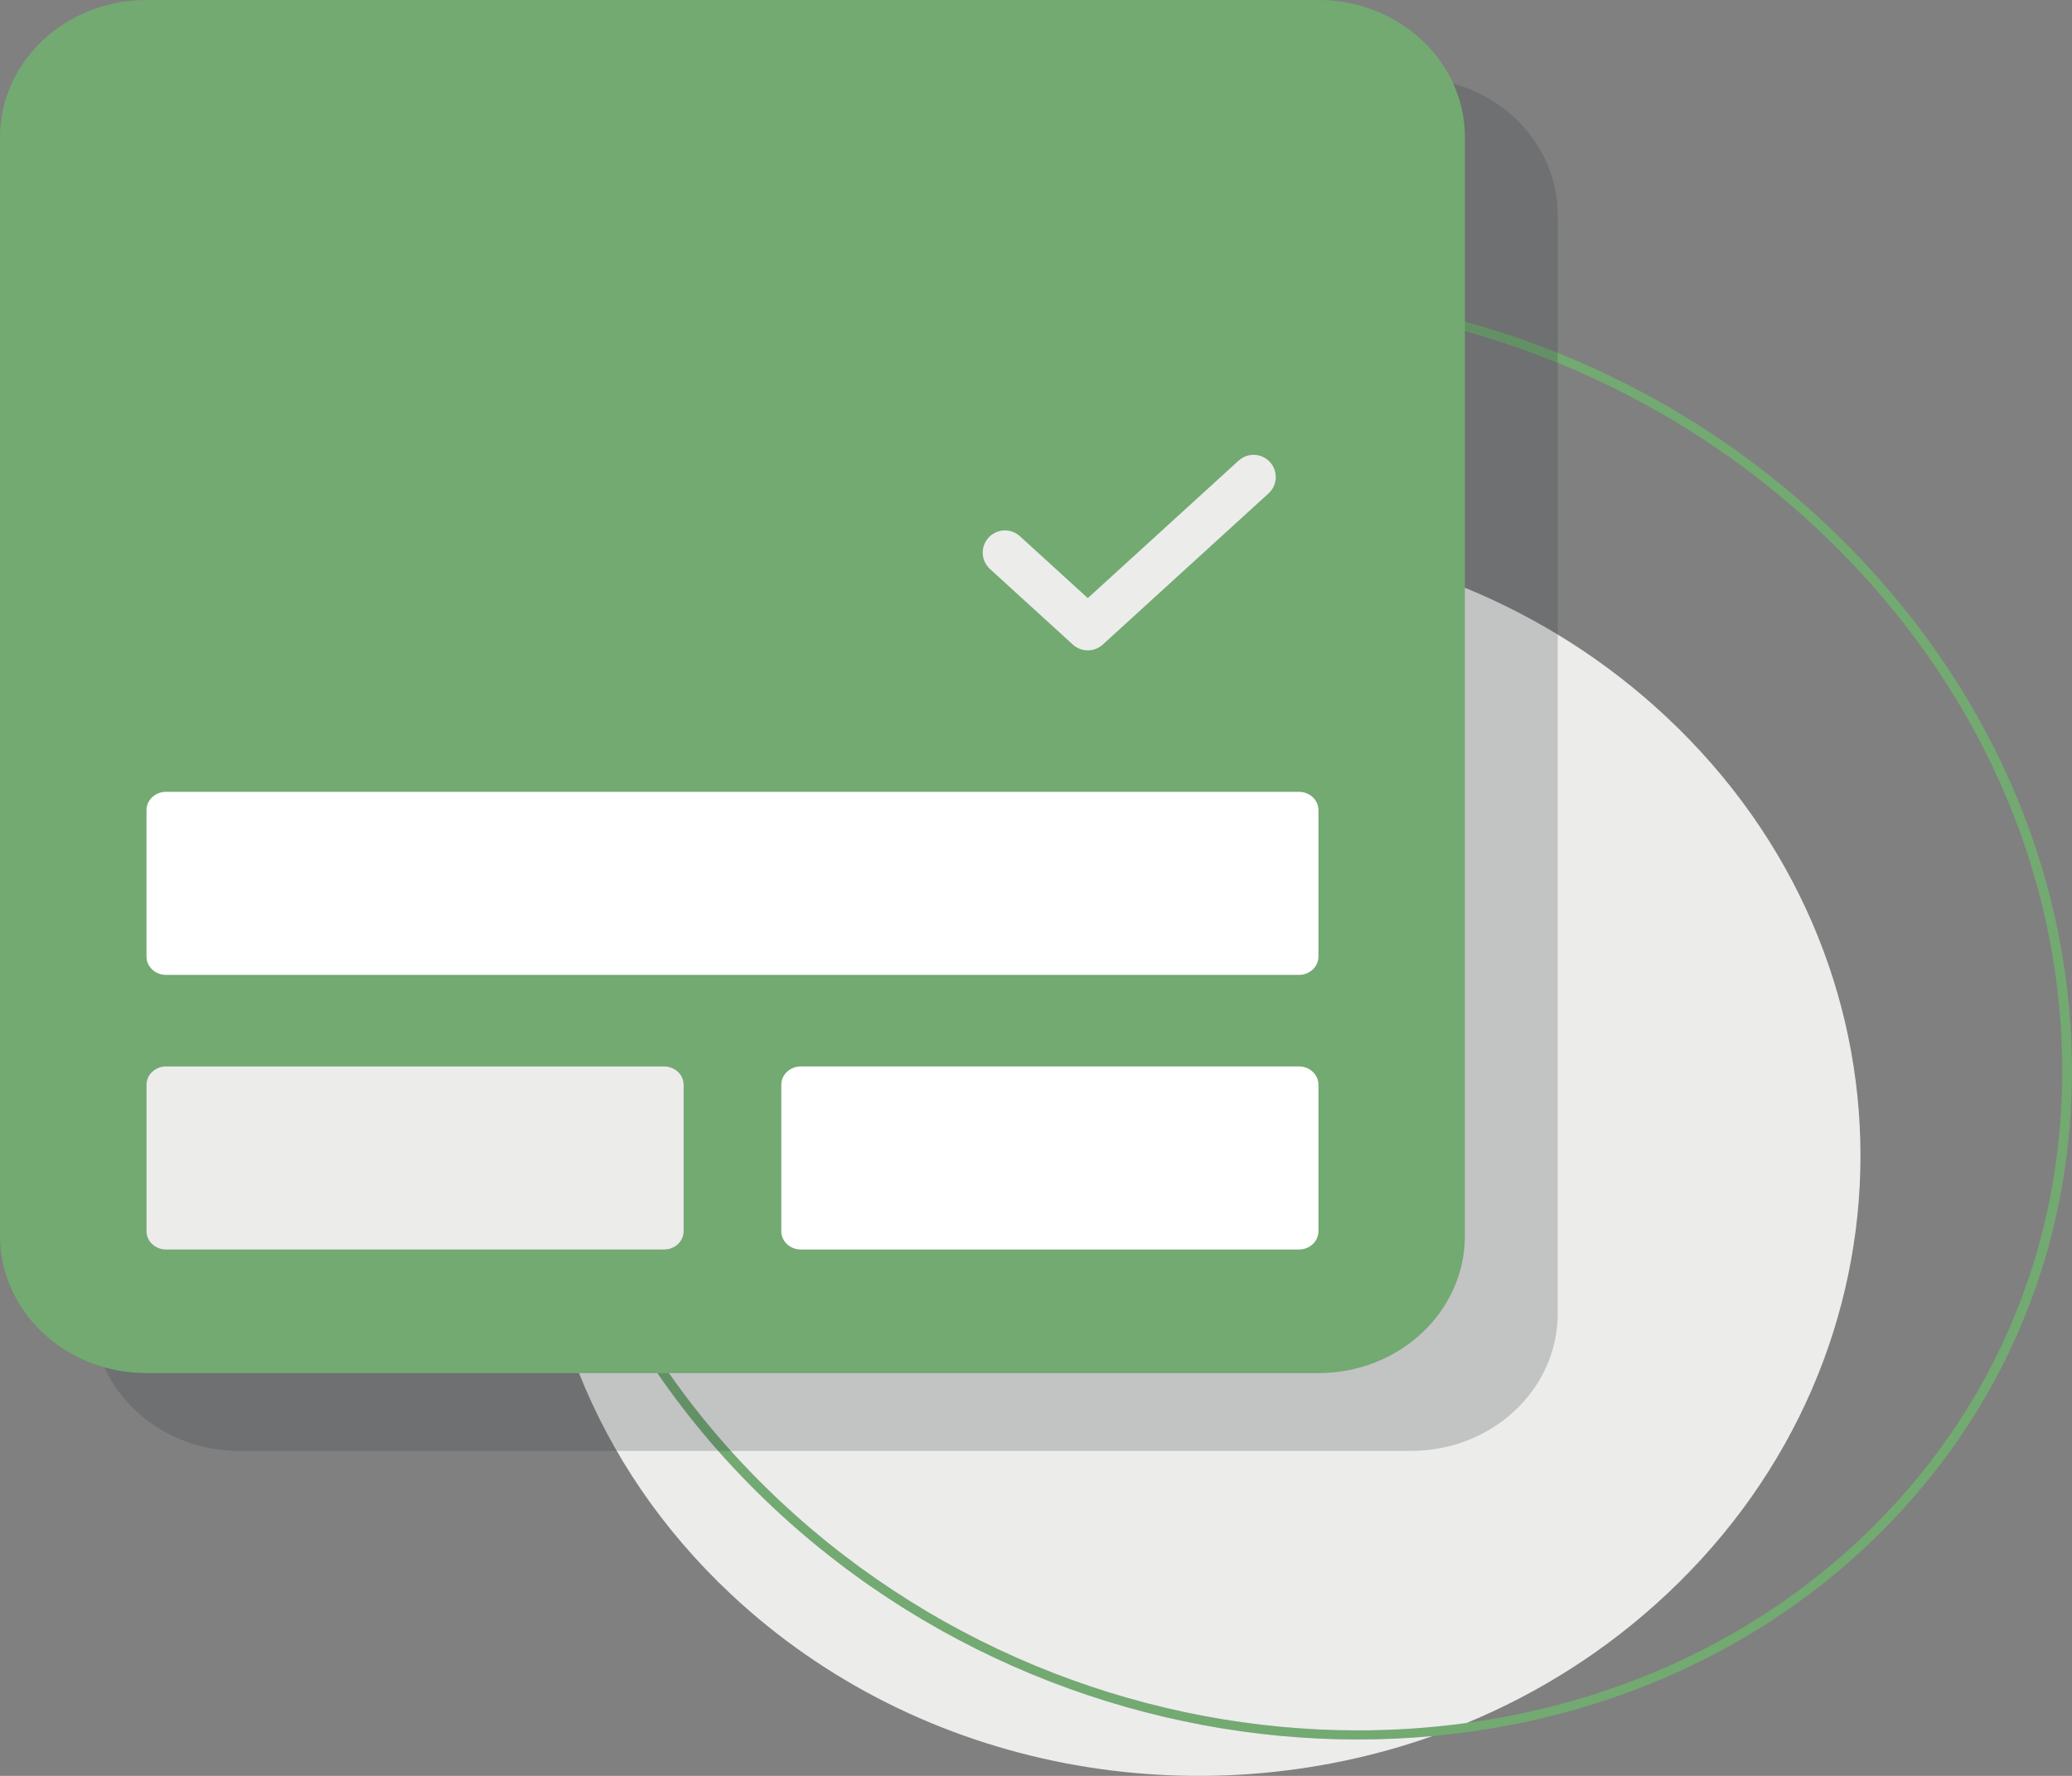
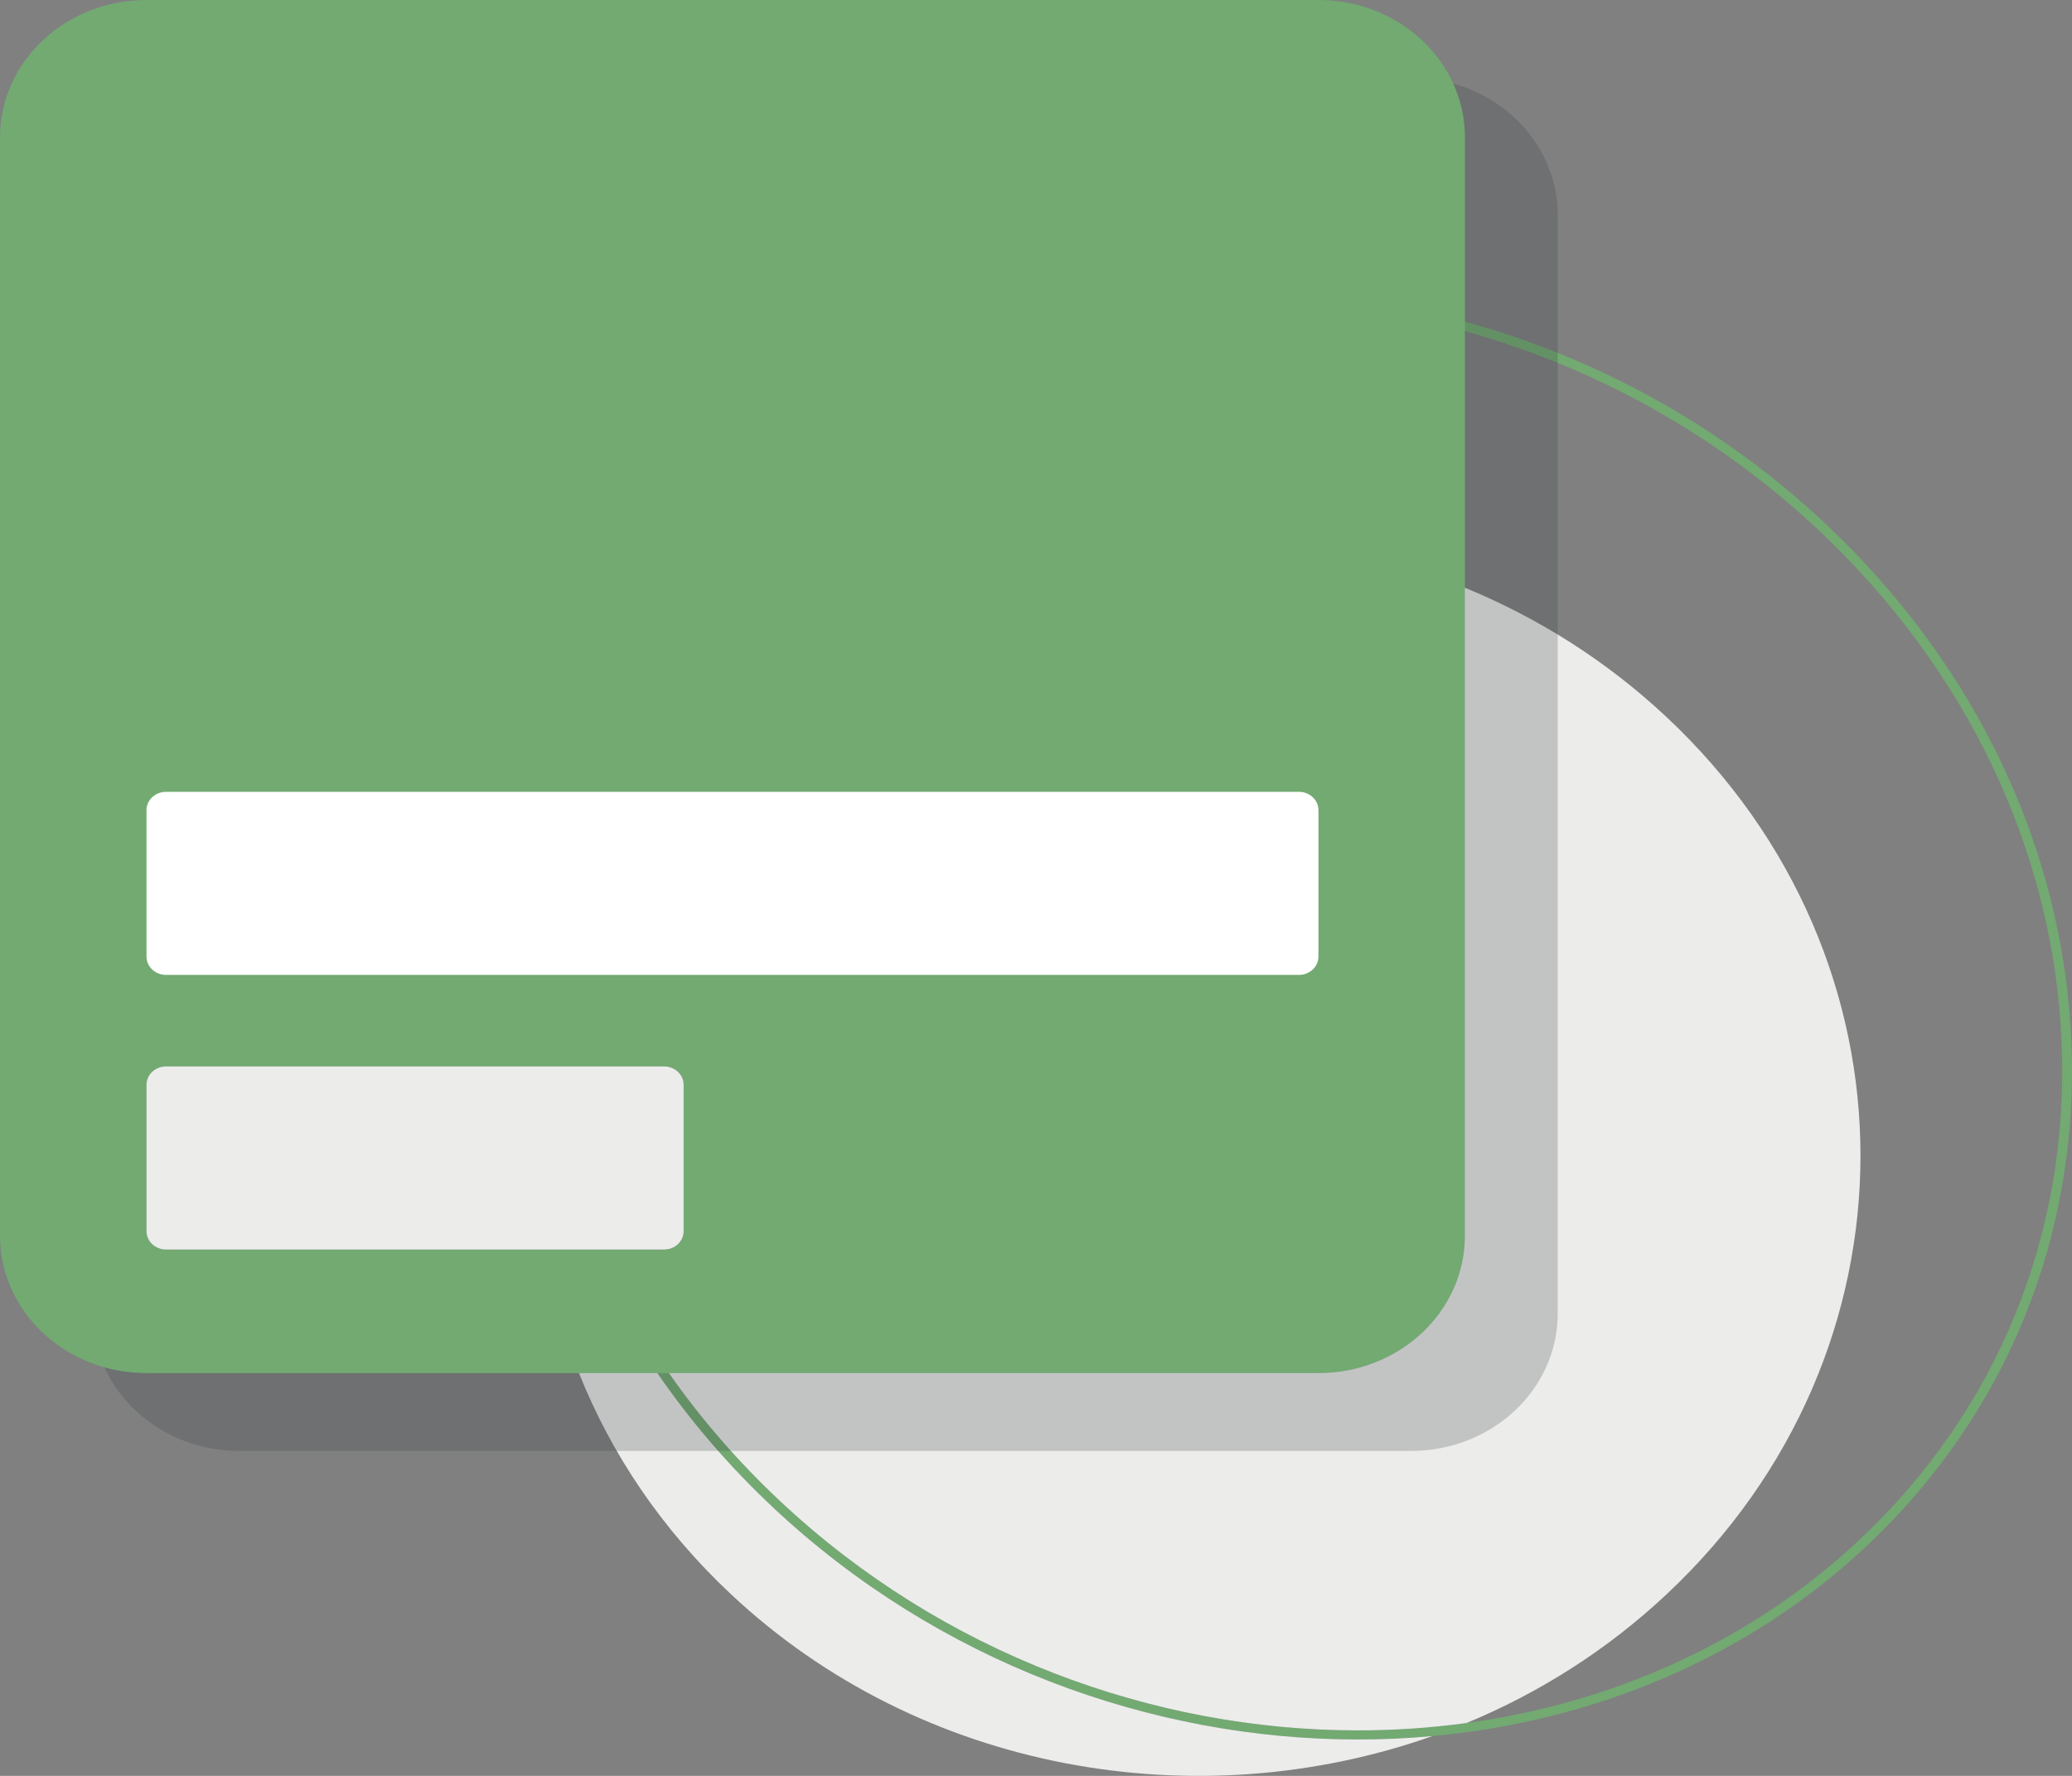
<svg xmlns="http://www.w3.org/2000/svg" width="140" height="120" viewBox="0 0 140 120" fill="none">
  <rect x="0" y="0" width="140" height="120" fill="#808080" stroke="none" />
  <path d="M139.961 70.45C139.427 57.383 133.501 44.907 123.269 35.319C116.199 28.692 107.782 24.151 98.982 21.73V9.278C98.982 7.989 98.702 6.761 98.194 5.647C96.686 2.326 93.175 0 89.084 0H9.898C4.431 0 0 4.154 0 9.278V83.505C0 87.705 2.973 91.249 7.057 92.393C7.958 92.647 8.912 92.783 9.898 92.783H44.417C46.644 96.024 49.267 99.08 52.259 101.885C63.349 112.28 77.741 117.541 91.743 117.541C93.433 117.541 95.119 117.463 96.792 117.309C107.66 116.313 118.017 112.066 126.074 104.514C135.563 95.619 140.492 83.523 139.961 70.45ZM11.218 84.433C10.489 84.433 9.898 83.879 9.898 83.195V73.299C9.898 72.615 10.489 72.061 11.218 72.061H44.872C45.601 72.061 46.192 72.615 46.192 73.299V83.195C46.192 83.879 45.601 84.433 44.872 84.433H11.218ZM125.609 104.075C118.248 110.978 108.943 115.079 99.091 116.427C96.669 116.758 94.212 116.925 91.743 116.925C77.912 116.922 63.685 111.72 52.725 101.446C49.867 98.771 47.353 95.863 45.199 92.783H89.084C94.551 92.783 98.982 88.629 98.982 83.505V22.376C107.614 24.782 115.862 29.251 122.804 35.755C132.917 45.235 138.773 57.563 139.301 70.472C139.826 83.372 134.966 95.307 125.609 104.075Z" fill="#72AA71" />
  <path d="M9.898 64.639V54.742C9.898 54.059 10.489 53.505 11.218 53.505H87.764C88.493 53.505 89.084 54.059 89.084 54.742V64.639C89.084 65.323 88.493 65.876 87.764 65.876H11.218C10.489 65.876 9.898 65.323 9.898 64.639Z" fill="white" />
-   <path d="M67.9 37.34L73.5 42.447L84.7 32.234" stroke="#ECECEB" stroke-width="3" stroke-miterlimit="10" stroke-linecap="round" stroke-linejoin="round" />
-   <path d="M52.791 83.195V73.299C52.791 72.615 53.381 72.061 54.11 72.061H87.764C88.493 72.061 89.084 72.615 89.084 73.299V83.195C89.084 83.879 88.493 84.433 87.764 84.433H54.11C53.381 84.433 52.791 83.879 52.791 83.195Z" fill="white" />
  <path fill-rule="evenodd" clip-rule="evenodd" d="M112.612 48.461C108.564 44.663 103.928 41.747 98.982 39.715V83.505C98.982 88.63 94.551 92.784 89.084 92.784H45.199C47.353 95.864 49.867 98.771 52.725 101.447C63.685 111.721 77.912 116.923 91.743 116.926C94.212 116.926 96.67 116.759 99.091 116.428C103.998 114.396 108.594 111.495 112.612 107.725C130.073 91.361 130.073 64.825 112.612 48.461ZM52.259 101.885C49.267 99.08 46.644 96.025 44.417 92.783H39.121C41.292 98.233 44.714 103.345 49.389 107.724C62.204 119.74 80.865 122.935 96.791 117.309C95.119 117.464 93.433 117.541 91.743 117.541C77.741 117.541 63.349 112.28 52.259 101.885ZM46.192 83.195V73.299C46.192 72.615 45.601 72.061 44.872 72.061H11.218C10.489 72.061 9.898 72.615 9.898 73.299V83.195C9.898 83.879 10.489 84.433 11.218 84.433H44.872C45.601 84.433 46.192 83.879 46.192 83.195Z" fill="#ECECEB" />
  <path opacity="0.22" d="M105.251 14.536V88.763C105.251 93.887 100.82 98.041 95.353 98.041H16.167C12.076 98.041 8.565 95.715 7.058 92.393C7.958 92.647 8.912 92.783 9.898 92.783H89.084C94.551 92.783 98.983 88.629 98.983 83.505V9.278C98.983 7.989 98.702 6.761 98.194 5.647C102.279 6.792 105.251 10.336 105.251 14.536Z" fill="#2E383F" />
</svg>